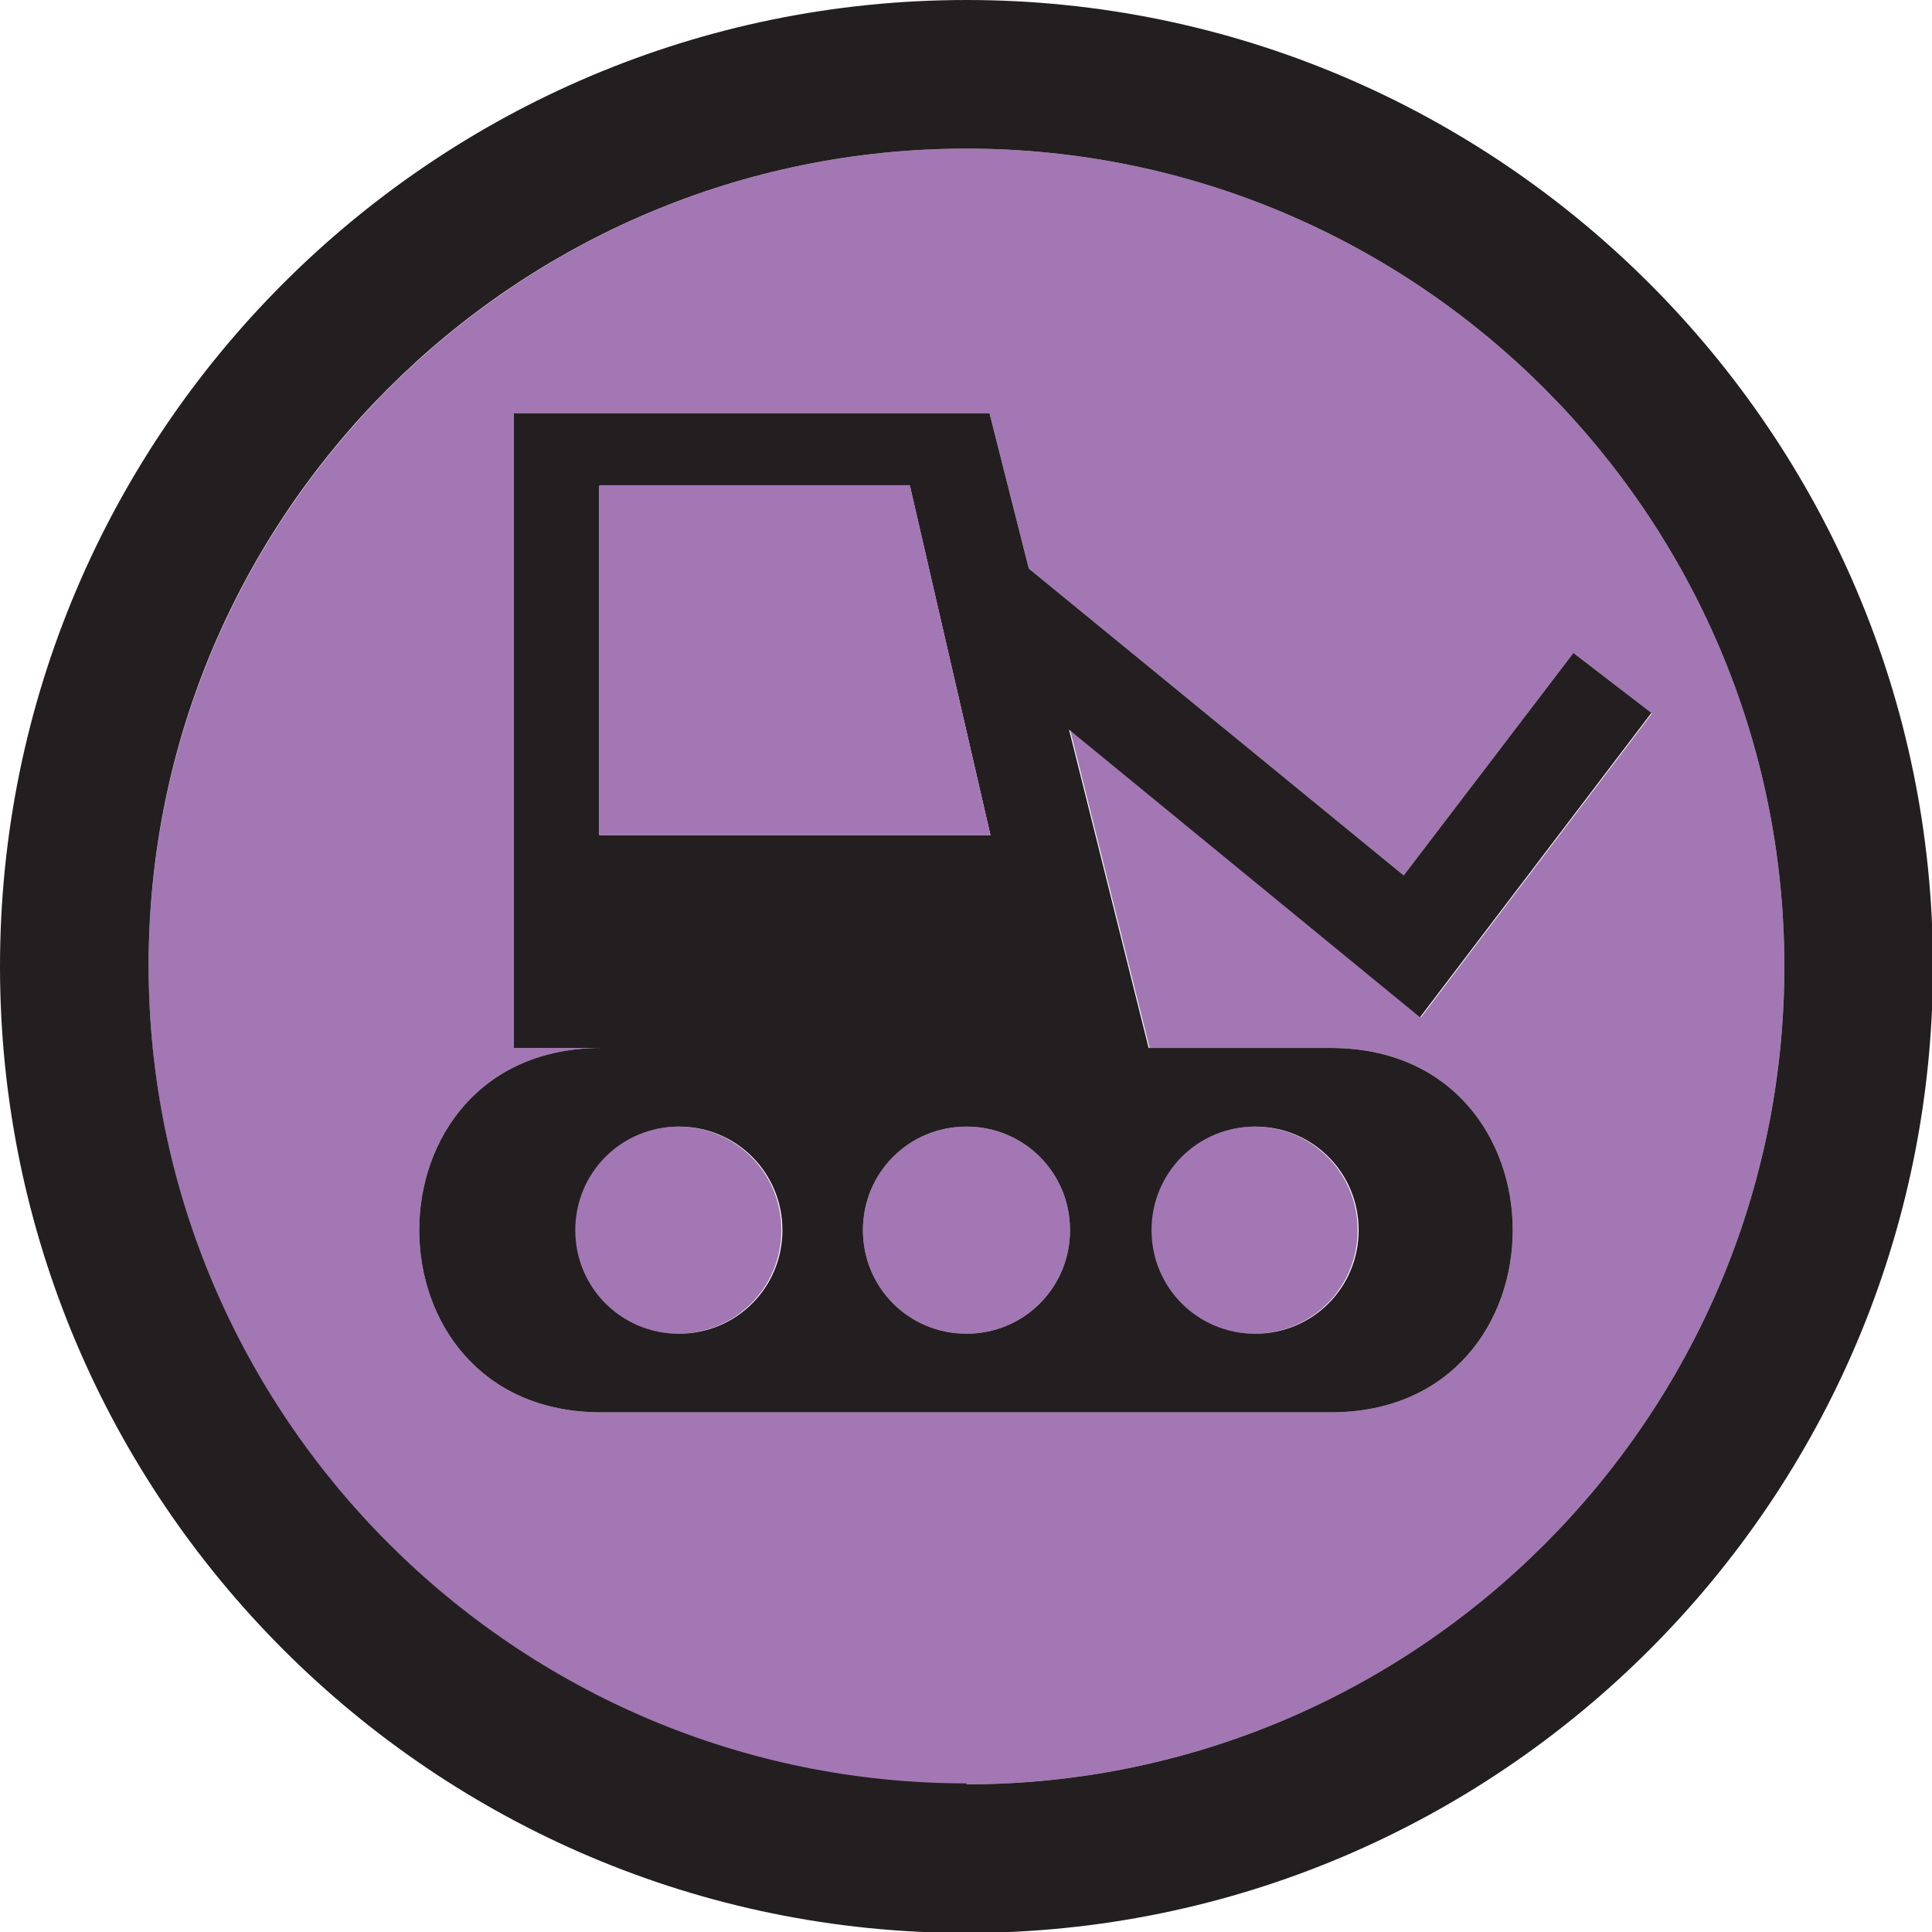
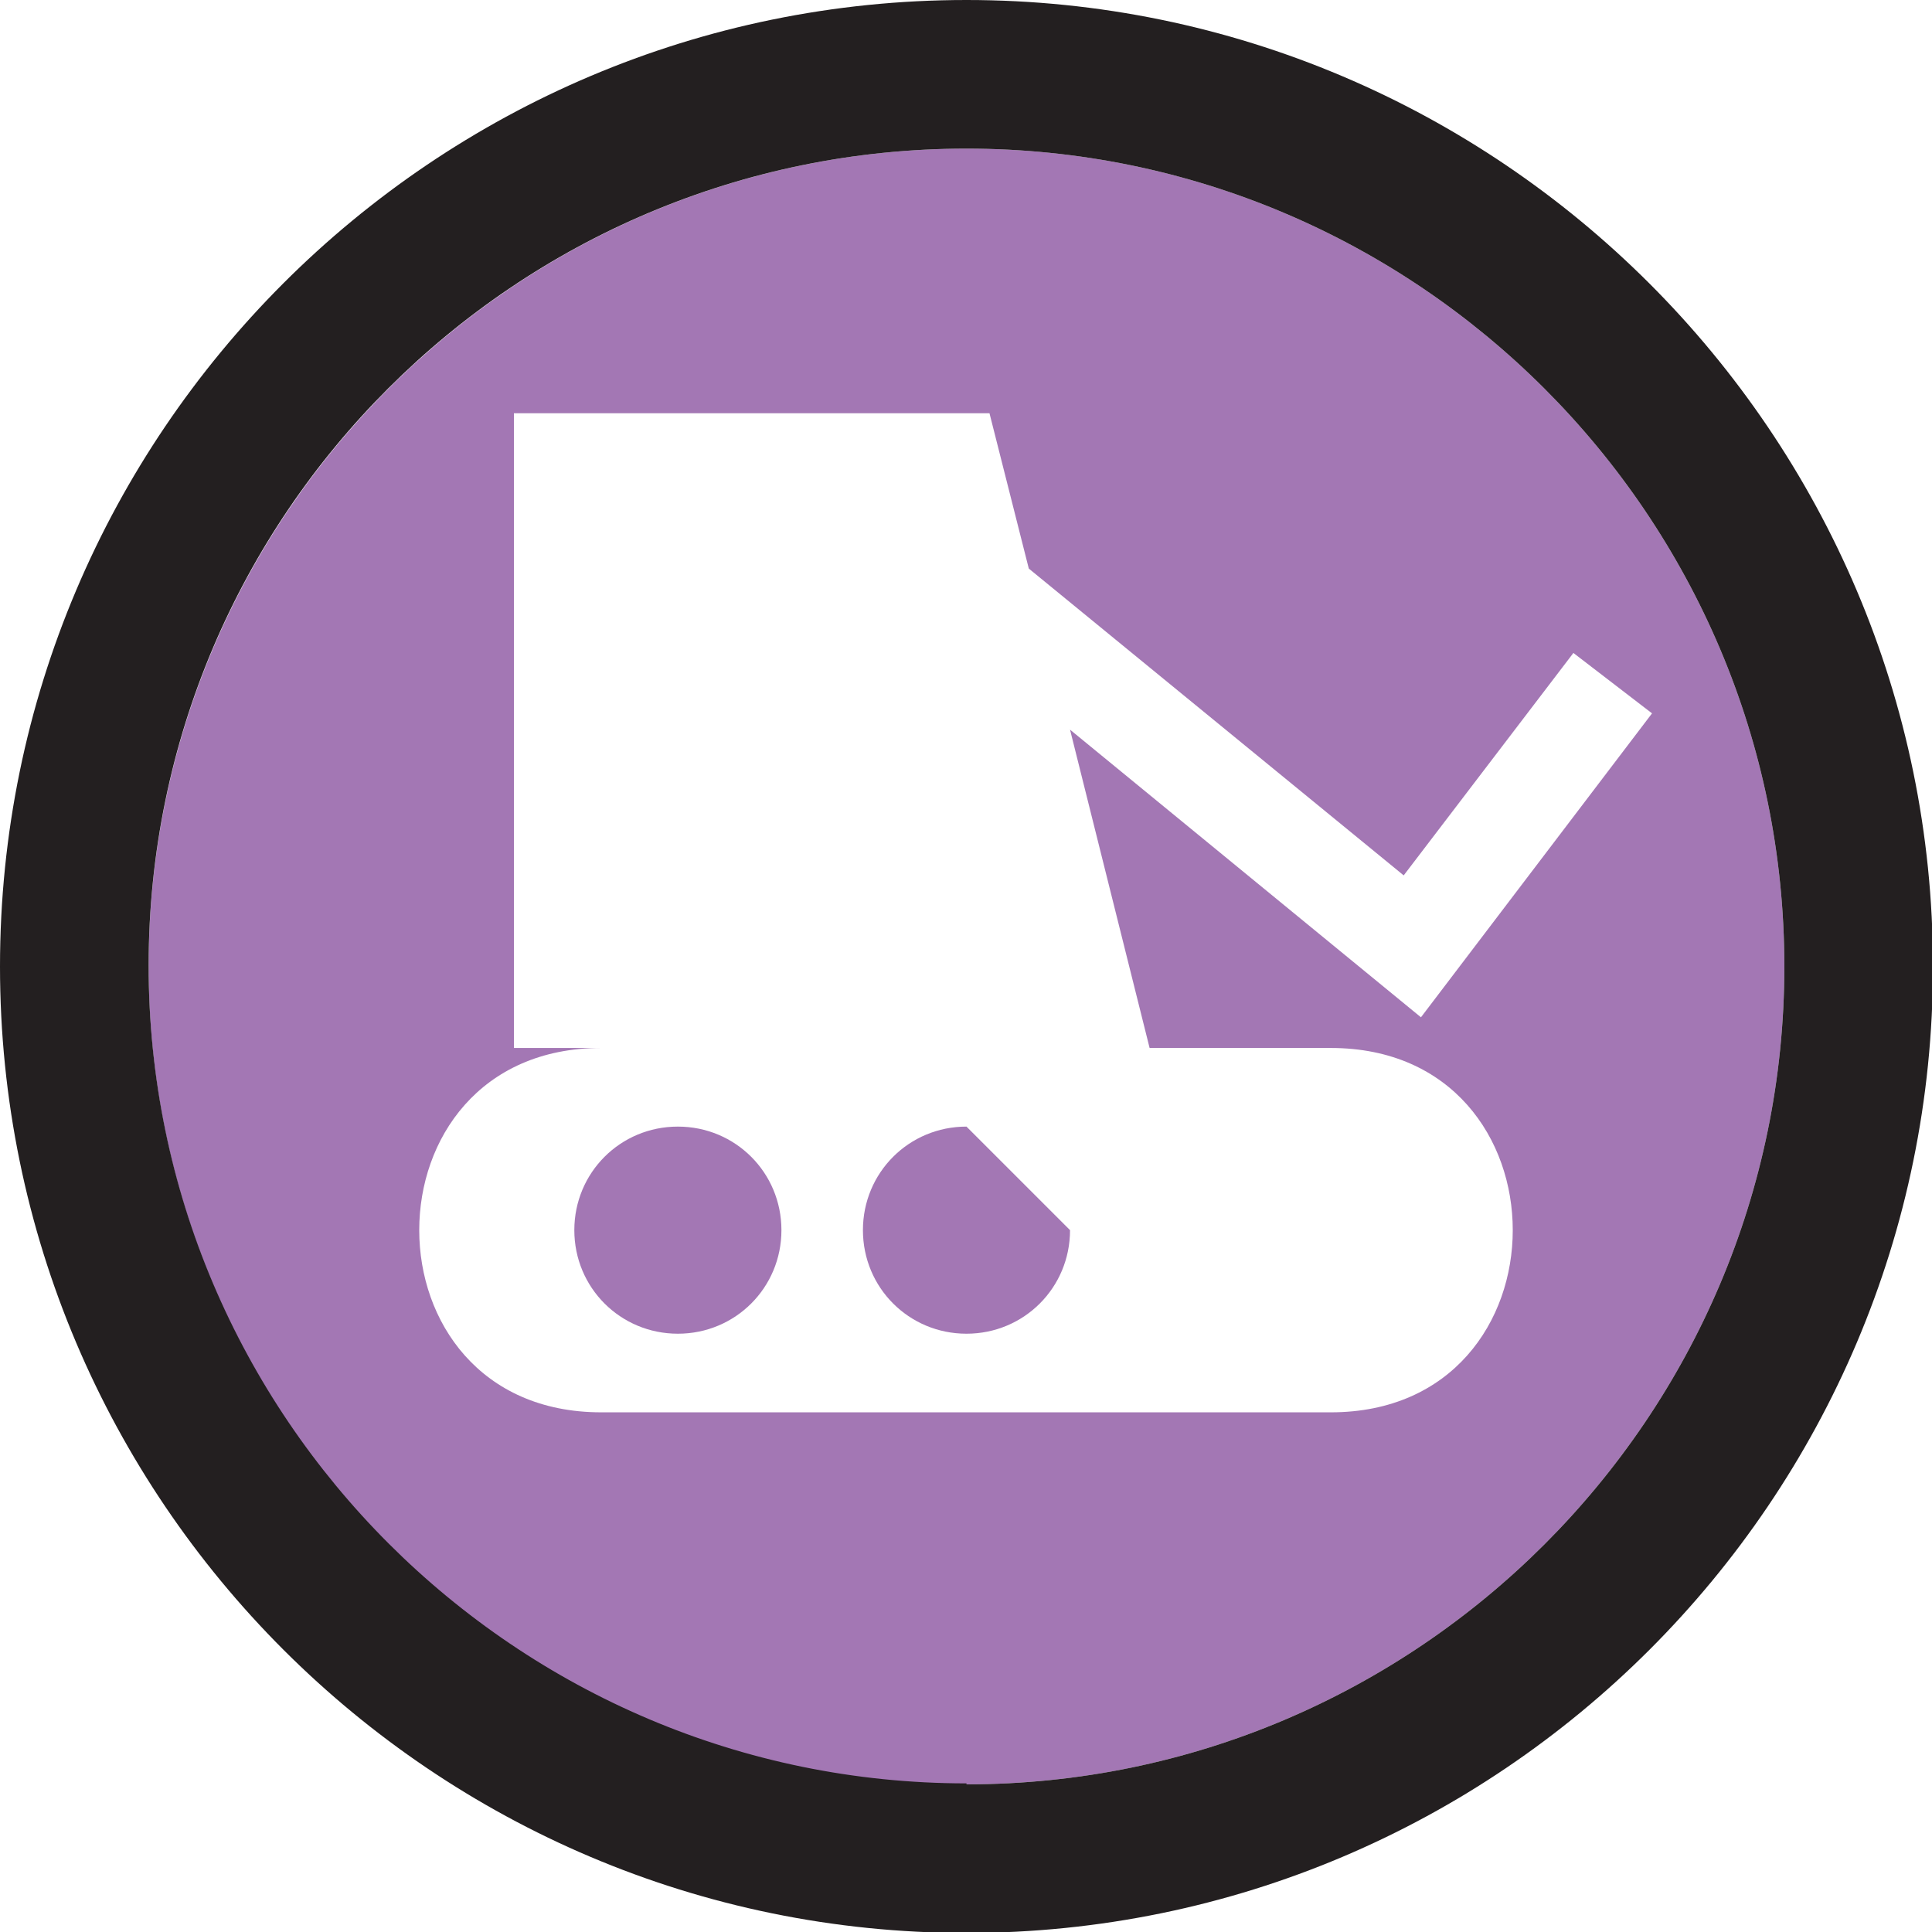
<svg xmlns="http://www.w3.org/2000/svg" id="Layer_1" data-name="Layer 1" viewBox="0 0 20.15 20.15">
  <defs>
    <style>
      .cls-1 {
        fill: #231f20;
      }

      .cls-2 {
        fill: #a377b4;
      }
    </style>
  </defs>
  <g id="Layer_2" data-name="Layer 2">
    <g>
      <path class="cls-2" d="M10.08,1.55C5.38,1.55,1.55,5.38,1.55,10.08s3.83,8.53,8.53,8.53,8.53-3.83,8.53-8.53S14.78,1.55,10.08,1.55Zm1.9,9.38h1.9c2.53,0,2.53,3.8,0,3.8H6.27c-2.53,0-2.53-3.8,0-3.8h-.91V4.31h4.96l.41,1.62,3.91,3.2,1.77-2.32,.82,.63-2.41,3.17-3.66-3,.83,3.32Z" />
      <path class="cls-1" d="M10.08,0C4.52,0,0,4.52,0,10.08s4.52,10.08,10.08,10.08,10.08-4.52,10.08-10.08S15.63,0,10.08,0Zm0,18.6c-4.7,0-8.53-3.83-8.53-8.53S5.38,1.55,10.08,1.55s8.53,3.83,8.53,8.53-3.83,8.53-8.53,8.53Z" />
-       <path class="cls-2" d="M10.08,11.75c-.6,0-1.08,.48-1.08,1.08s.48,1.08,1.08,1.08,1.08-.48,1.08-1.08c0-.6-.48-1.08-1.08-1.08Z" />
+       <path class="cls-2" d="M10.08,11.75c-.6,0-1.08,.48-1.08,1.08s.48,1.08,1.08,1.08,1.08-.48,1.08-1.08Z" />
      <path class="cls-2" d="M7.07,11.75c-.6,0-1.08,.48-1.08,1.08s.48,1.08,1.08,1.08,1.08-.48,1.08-1.08-.48-1.08-1.08-1.08Z" />
-       <path class="cls-2" d="M13.08,13.91c.6,0,1.08-.48,1.08-1.08s-.48-1.08-1.08-1.08-1.08,.48-1.08,1.08,.48,1.08,1.08,1.08Z" />
-       <path class="cls-1" d="M17.23,7.44l-.82-.63-1.77,2.32-3.91-3.2-.41-1.62H5.36v6.62h.91c-2.53,0-2.53,3.8,0,3.8h7.61c2.53,0,2.53-3.8,0-3.8h-1.9l-.83-3.32,3.66,3,2.41-3.17Zm-4.14,4.31c.6,0,1.08,.48,1.08,1.08s-.48,1.08-1.08,1.08-1.08-.48-1.08-1.08,.48-1.08,1.08-1.08Zm-6.01,2.16c-.6,0-1.08-.48-1.08-1.08s.48-1.08,1.08-1.08,1.08,.48,1.08,1.08-.48,1.08-1.08,1.08Zm3,0c-.6,0-1.08-.48-1.08-1.08s.48-1.08,1.08-1.08,1.08,.48,1.08,1.08c0,.6-.48,1.08-1.08,1.08Zm.26-5.2H6.25v-3.64h3.24l.84,3.64Z" />
-       <polygon class="cls-2" points="9.49 5.06 6.25 5.06 6.25 8.71 10.33 8.71 9.49 5.06" />
    </g>
  </g>
</svg>